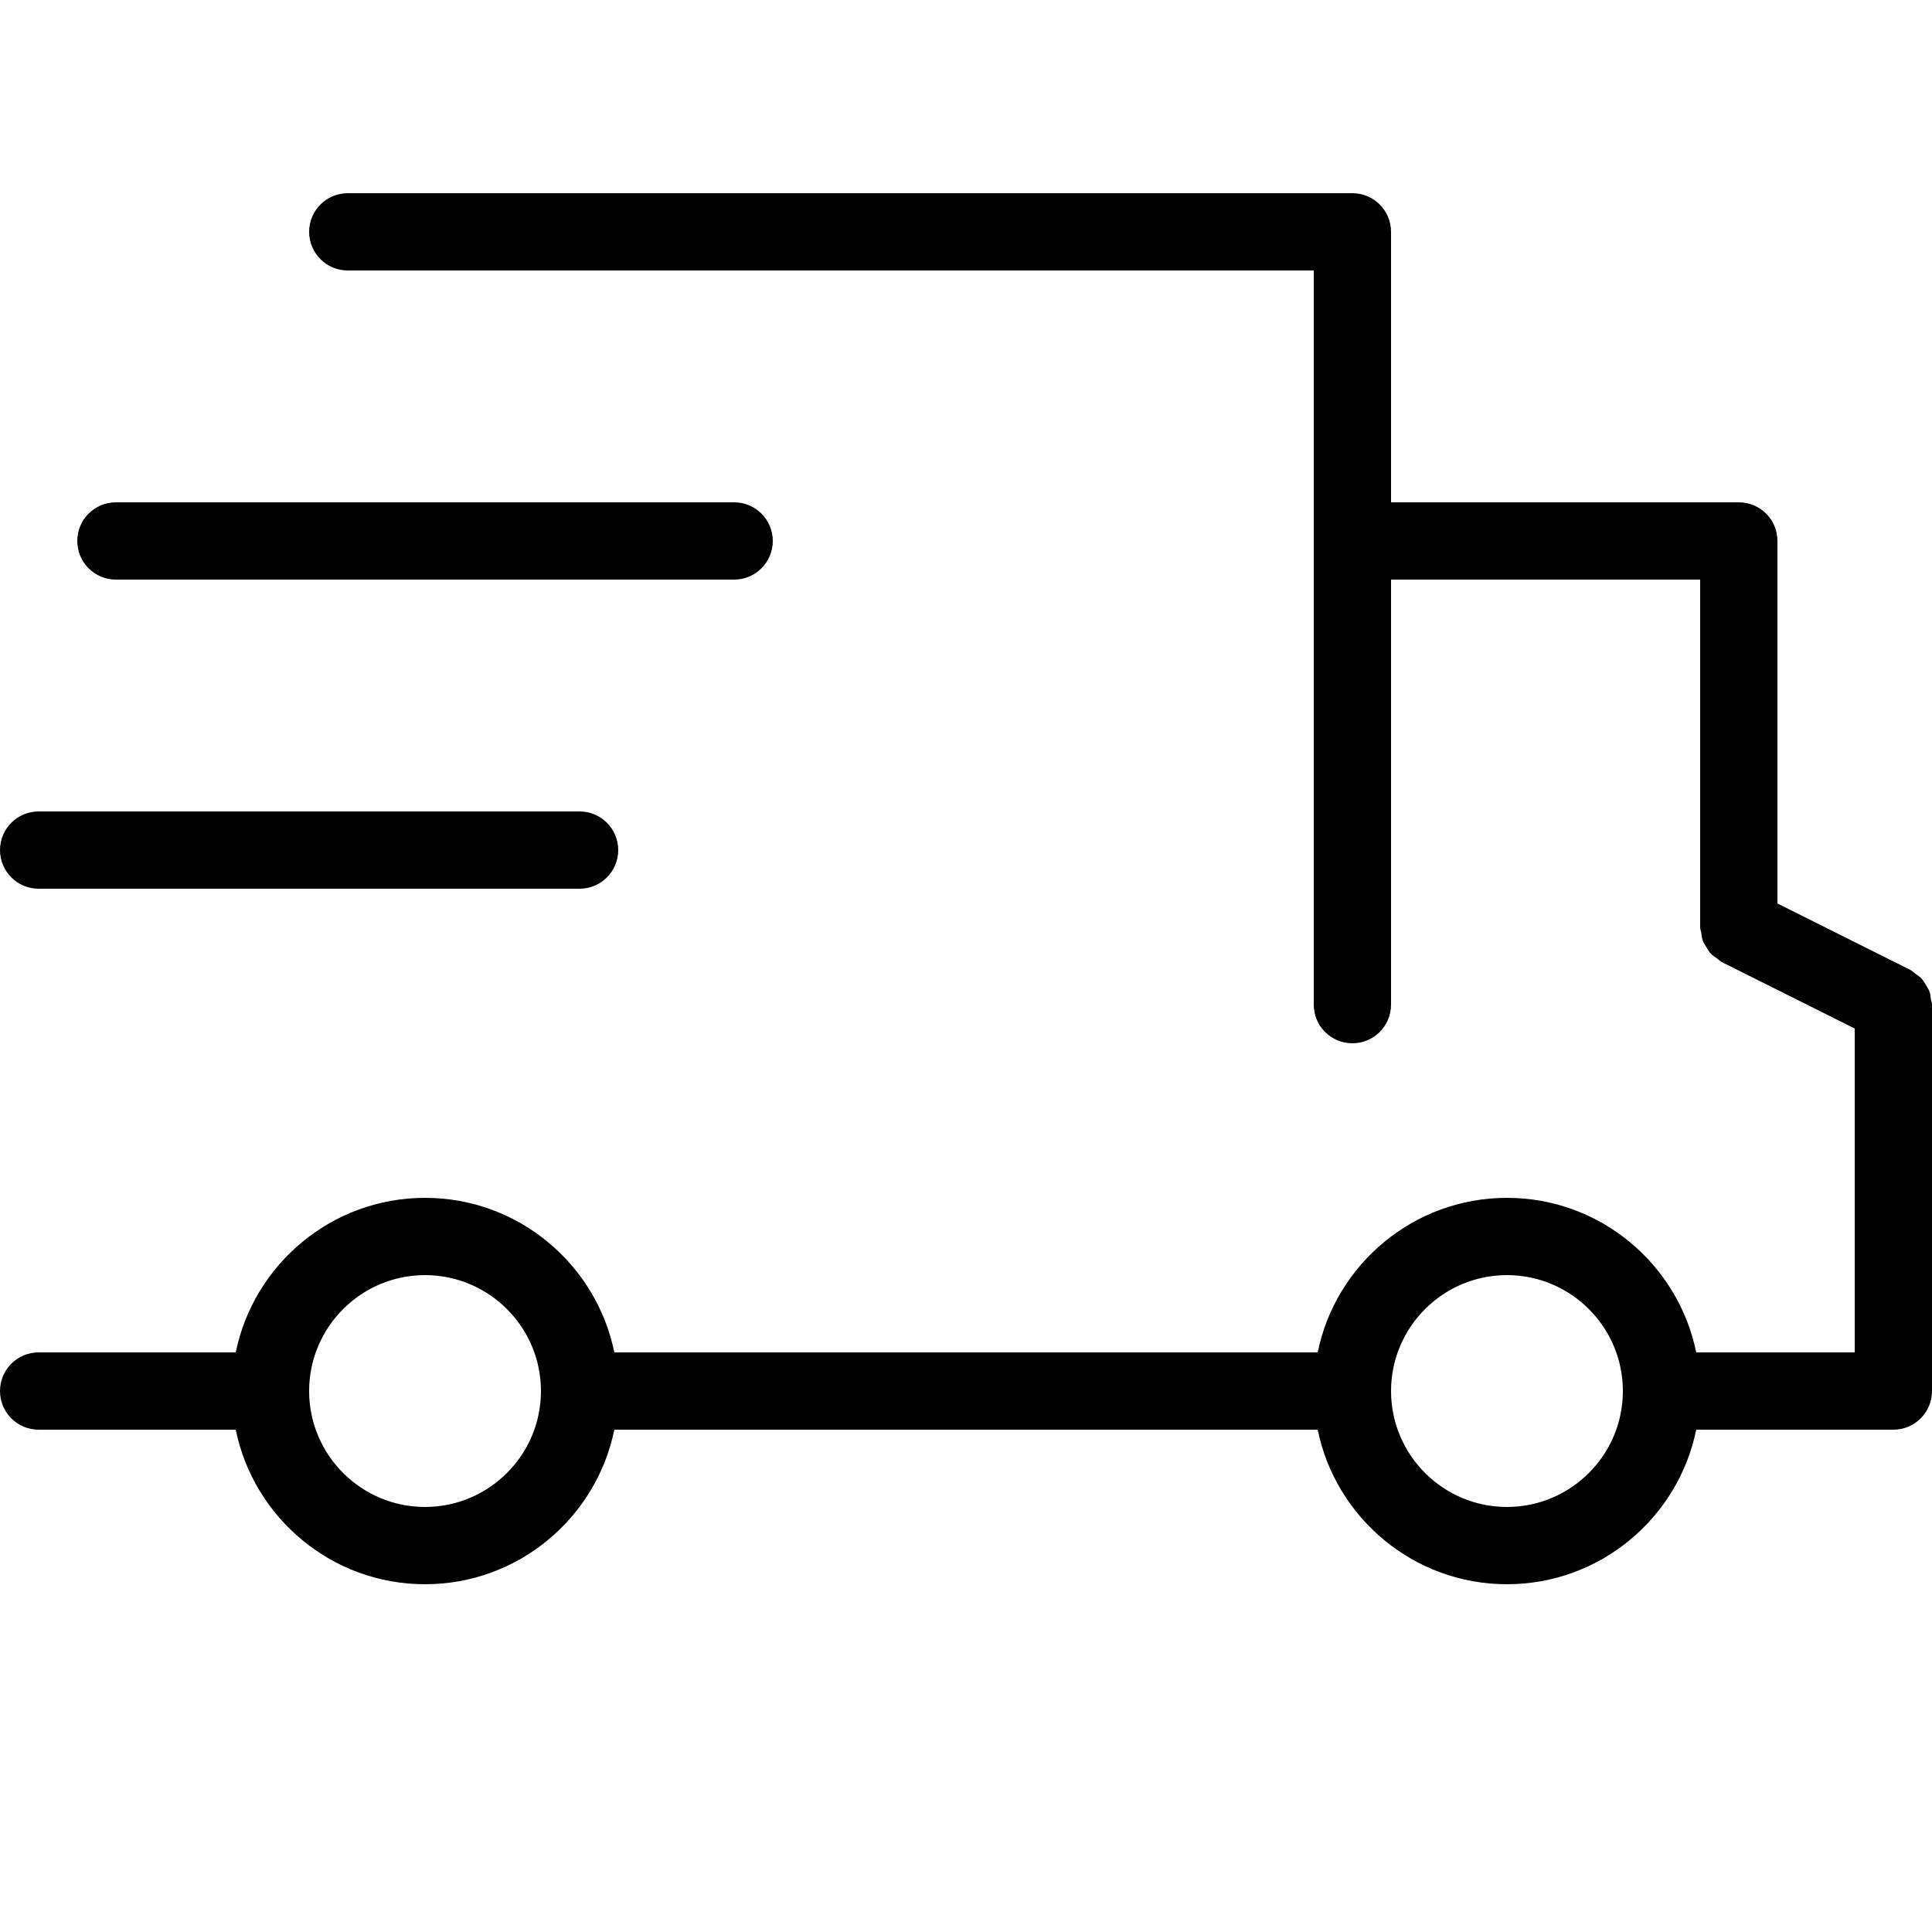
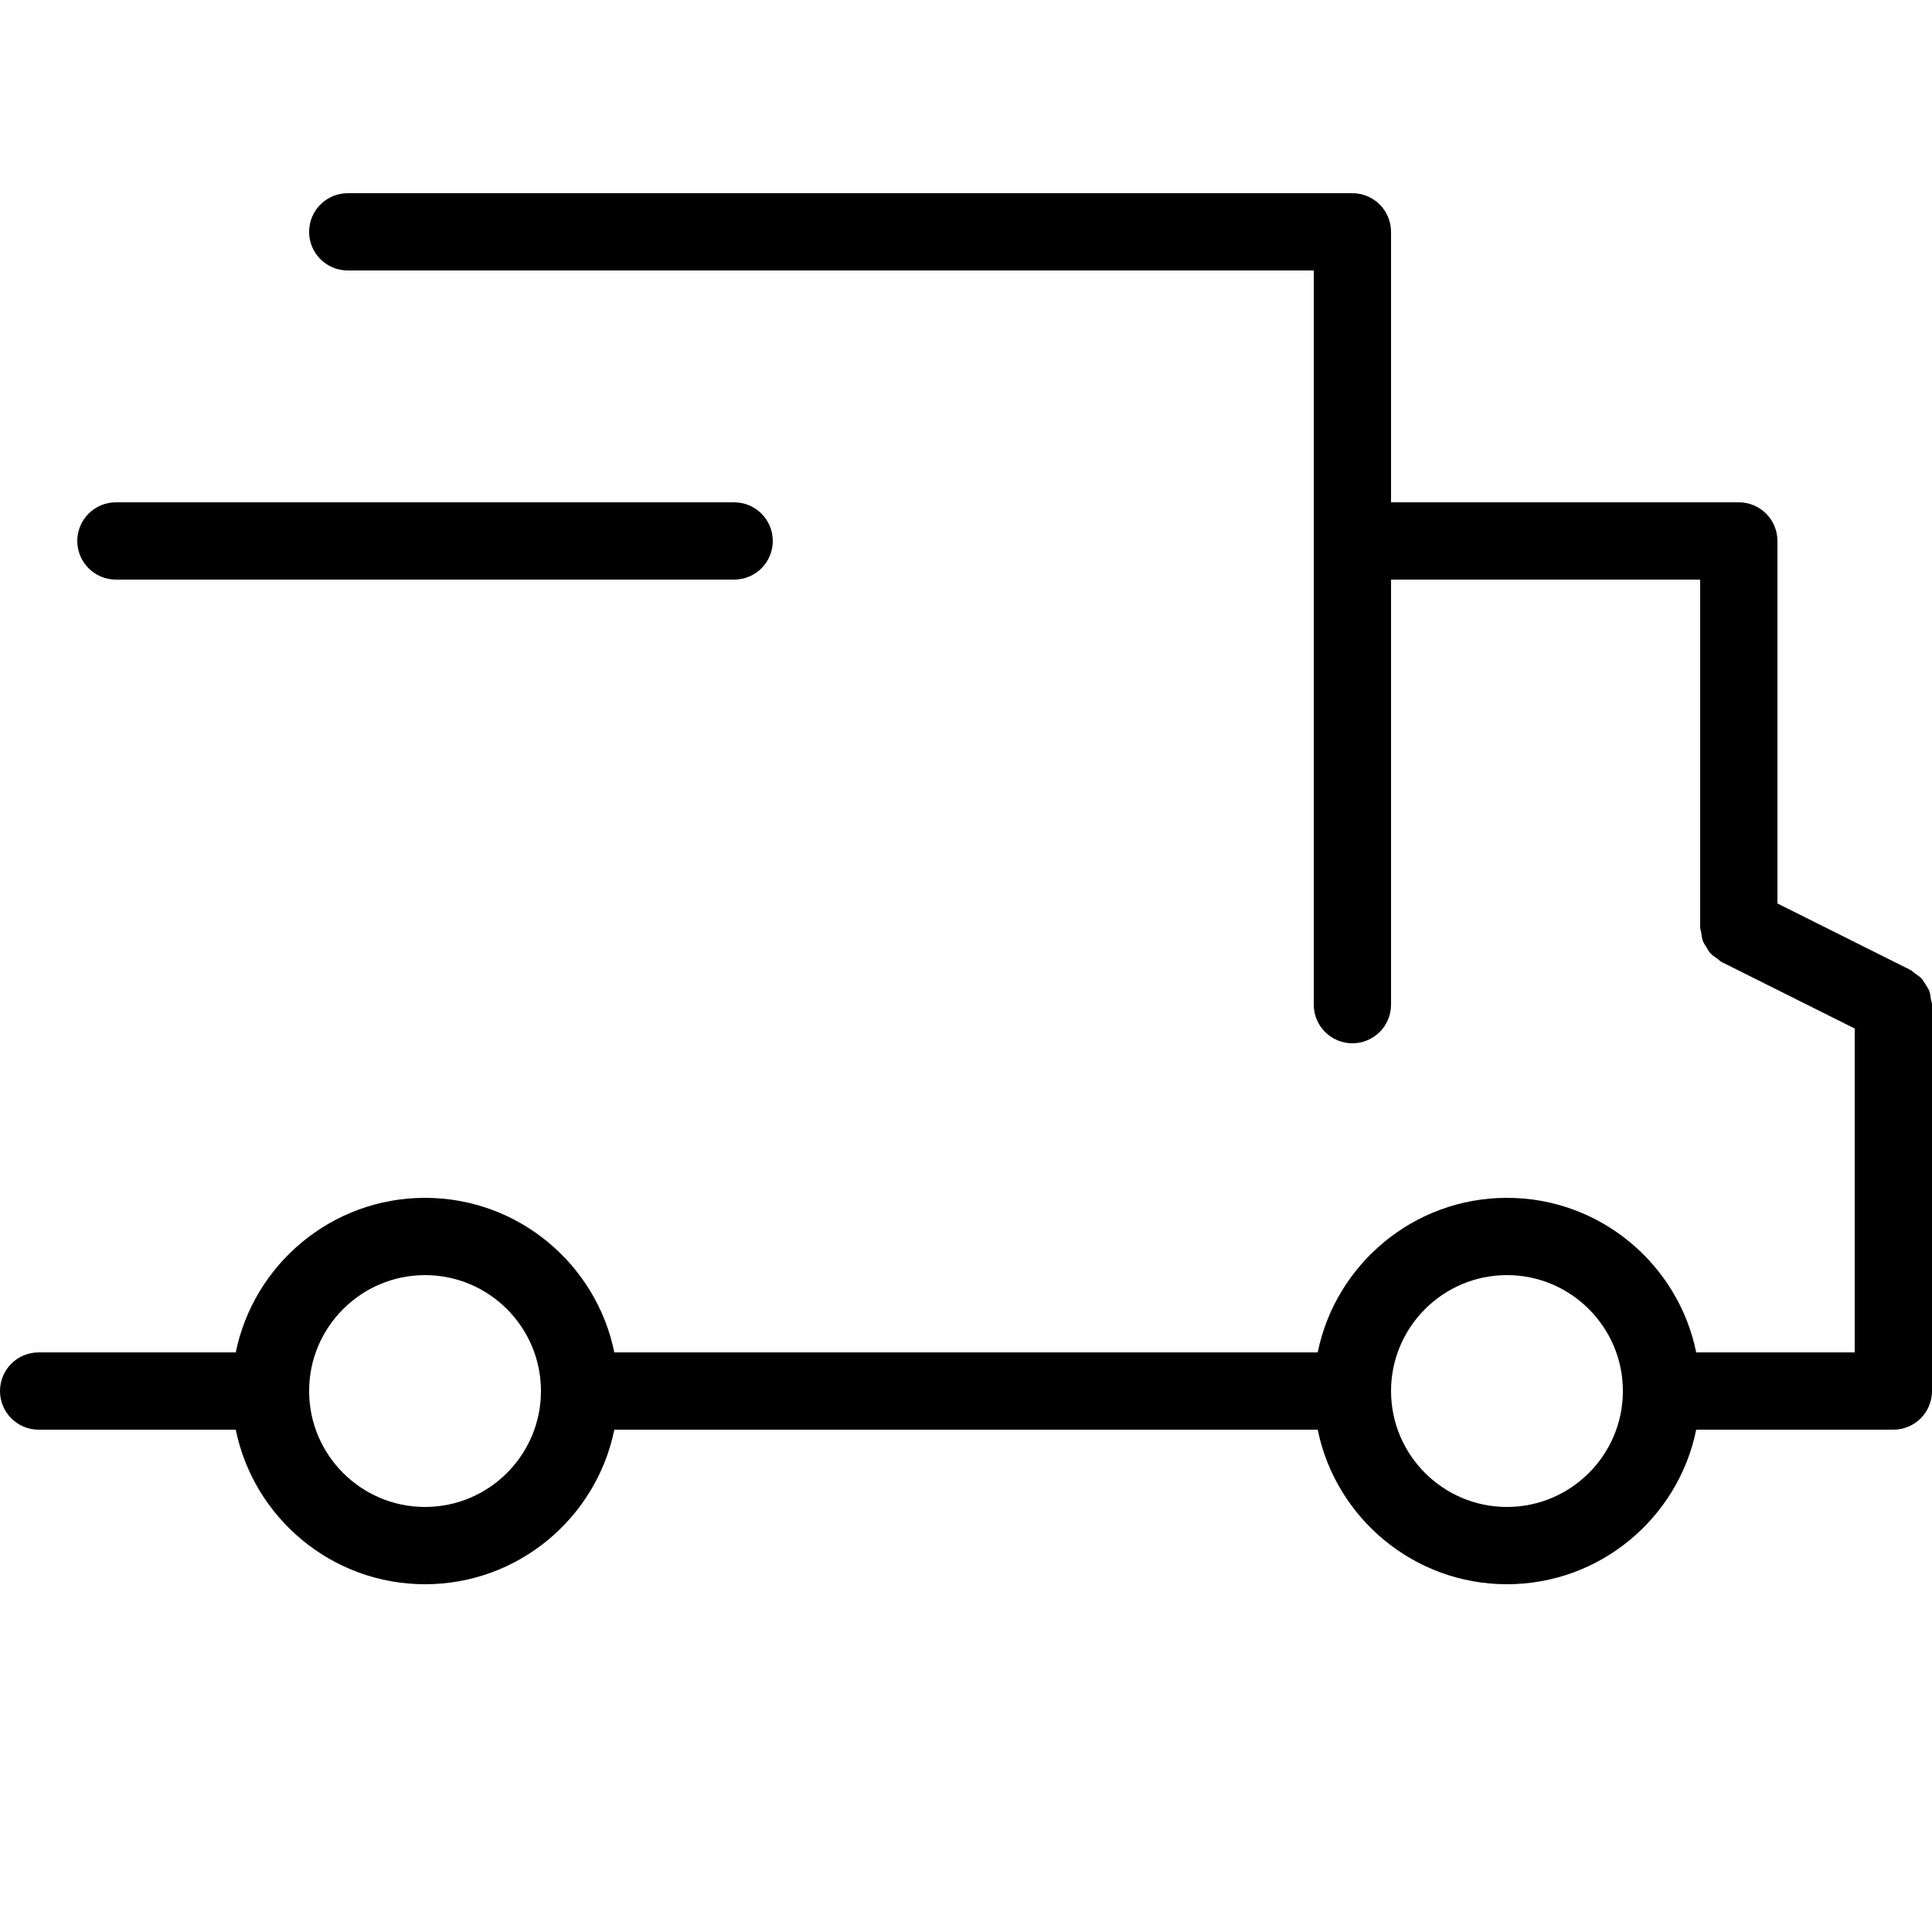
<svg xmlns="http://www.w3.org/2000/svg" width="375pt" height="375pt" viewBox="0 0 375 375" version="1.2">
  <defs>
    <clipPath id="clip1">
      <path d="M 0 37.5 L 375 37.5 L 375 307.5 L 0 307.5 Z M 0 37.5 " />
    </clipPath>
  </defs>
  <g id="surface1">
    <g clip-path="url(#clip1)" clip-rule="nonzero">
      <path style=" stroke:none;fill-rule:nonzero;fill:rgb(0%,0%,0%);fill-opacity:1;" d="M 374.789 193.949 C 374.707 193.41 374.664 192.871 374.477 192.367 C 374.301 191.902 374.016 191.535 373.77 191.121 C 373.516 190.711 373.305 190.297 372.977 189.945 C 372.609 189.539 372.156 189.262 371.699 188.949 C 371.406 188.746 371.199 188.461 370.859 188.289 L 345 175.363 L 345 105 C 345 100.859 341.648 97.5 337.5 97.5 L 270 97.5 L 270 45 C 270 40.859 266.648 37.5 262.5 37.5 L 67.5 37.5 C 63.359 37.5 60 40.859 60 45 C 60 49.141 63.359 52.5 67.5 52.5 L 255 52.5 L 255 195 C 255 199.148 258.352 202.5 262.5 202.5 C 266.648 202.5 270 199.148 270 195 L 270 112.5 L 330 112.5 L 330 180 C 330 180.375 330.156 180.691 330.211 181.051 C 330.293 181.59 330.336 182.129 330.531 182.641 C 330.699 183.098 330.984 183.465 331.23 183.879 C 331.477 184.289 331.695 184.703 332.023 185.055 C 332.391 185.461 332.844 185.738 333.293 186.051 C 333.594 186.254 333.801 186.539 334.141 186.711 L 360 199.637 L 360 262.5 L 329.234 262.5 C 325.754 245.406 310.605 232.5 292.5 232.5 C 274.395 232.5 259.238 245.406 255.766 262.5 L 119.242 262.5 C 115.754 245.406 100.613 232.5 82.5 232.5 C 64.387 232.5 49.246 245.406 45.758 262.5 L 7.5 262.5 C 3.359 262.5 0 265.852 0 270 C 0 274.148 3.359 277.5 7.5 277.5 L 45.758 277.5 C 49.246 294.594 64.387 307.5 82.5 307.5 C 100.613 307.5 115.754 294.594 119.242 277.5 L 255.766 277.5 C 259.246 294.594 274.395 307.5 292.5 307.5 C 310.605 307.5 325.762 294.594 329.234 277.5 L 367.5 277.5 C 371.648 277.5 375 274.148 375 270 L 375 195 C 375 194.625 374.844 194.309 374.789 193.949 Z M 82.5 292.5 C 70.094 292.5 60 282.406 60 270 C 60 257.594 70.094 247.5 82.5 247.5 C 94.906 247.5 105 257.594 105 270 C 105 282.406 94.906 292.5 82.5 292.5 Z M 292.5 292.5 C 280.094 292.5 270 282.406 270 270 C 270 257.594 280.094 247.5 292.5 247.5 C 304.906 247.5 315 257.594 315 270 C 315 282.406 304.906 292.5 292.5 292.5 Z M 292.5 292.5 " />
    </g>
    <path style=" stroke:none;fill-rule:nonzero;fill:rgb(0%,0%,0%);fill-opacity:1;" d="M 22.5 112.5 L 142.5 112.5 C 146.641 112.5 150 109.141 150 105 C 150 100.859 146.641 97.5 142.5 97.5 L 22.5 97.5 C 18.359 97.5 15 100.859 15 105 C 15 109.141 18.359 112.5 22.5 112.5 Z M 22.5 112.5 " />
-     <path style=" stroke:none;fill-rule:nonzero;fill:rgb(0%,0%,0%);fill-opacity:1;" d="M 7.5 172.5 L 112.5 172.5 C 116.641 172.5 120 169.141 120 165 C 120 160.859 116.641 157.5 112.5 157.5 L 7.5 157.5 C 3.359 157.5 0 160.859 0 165 C 0 169.141 3.359 172.5 7.5 172.5 Z M 7.5 172.5 " />
  </g>
</svg>